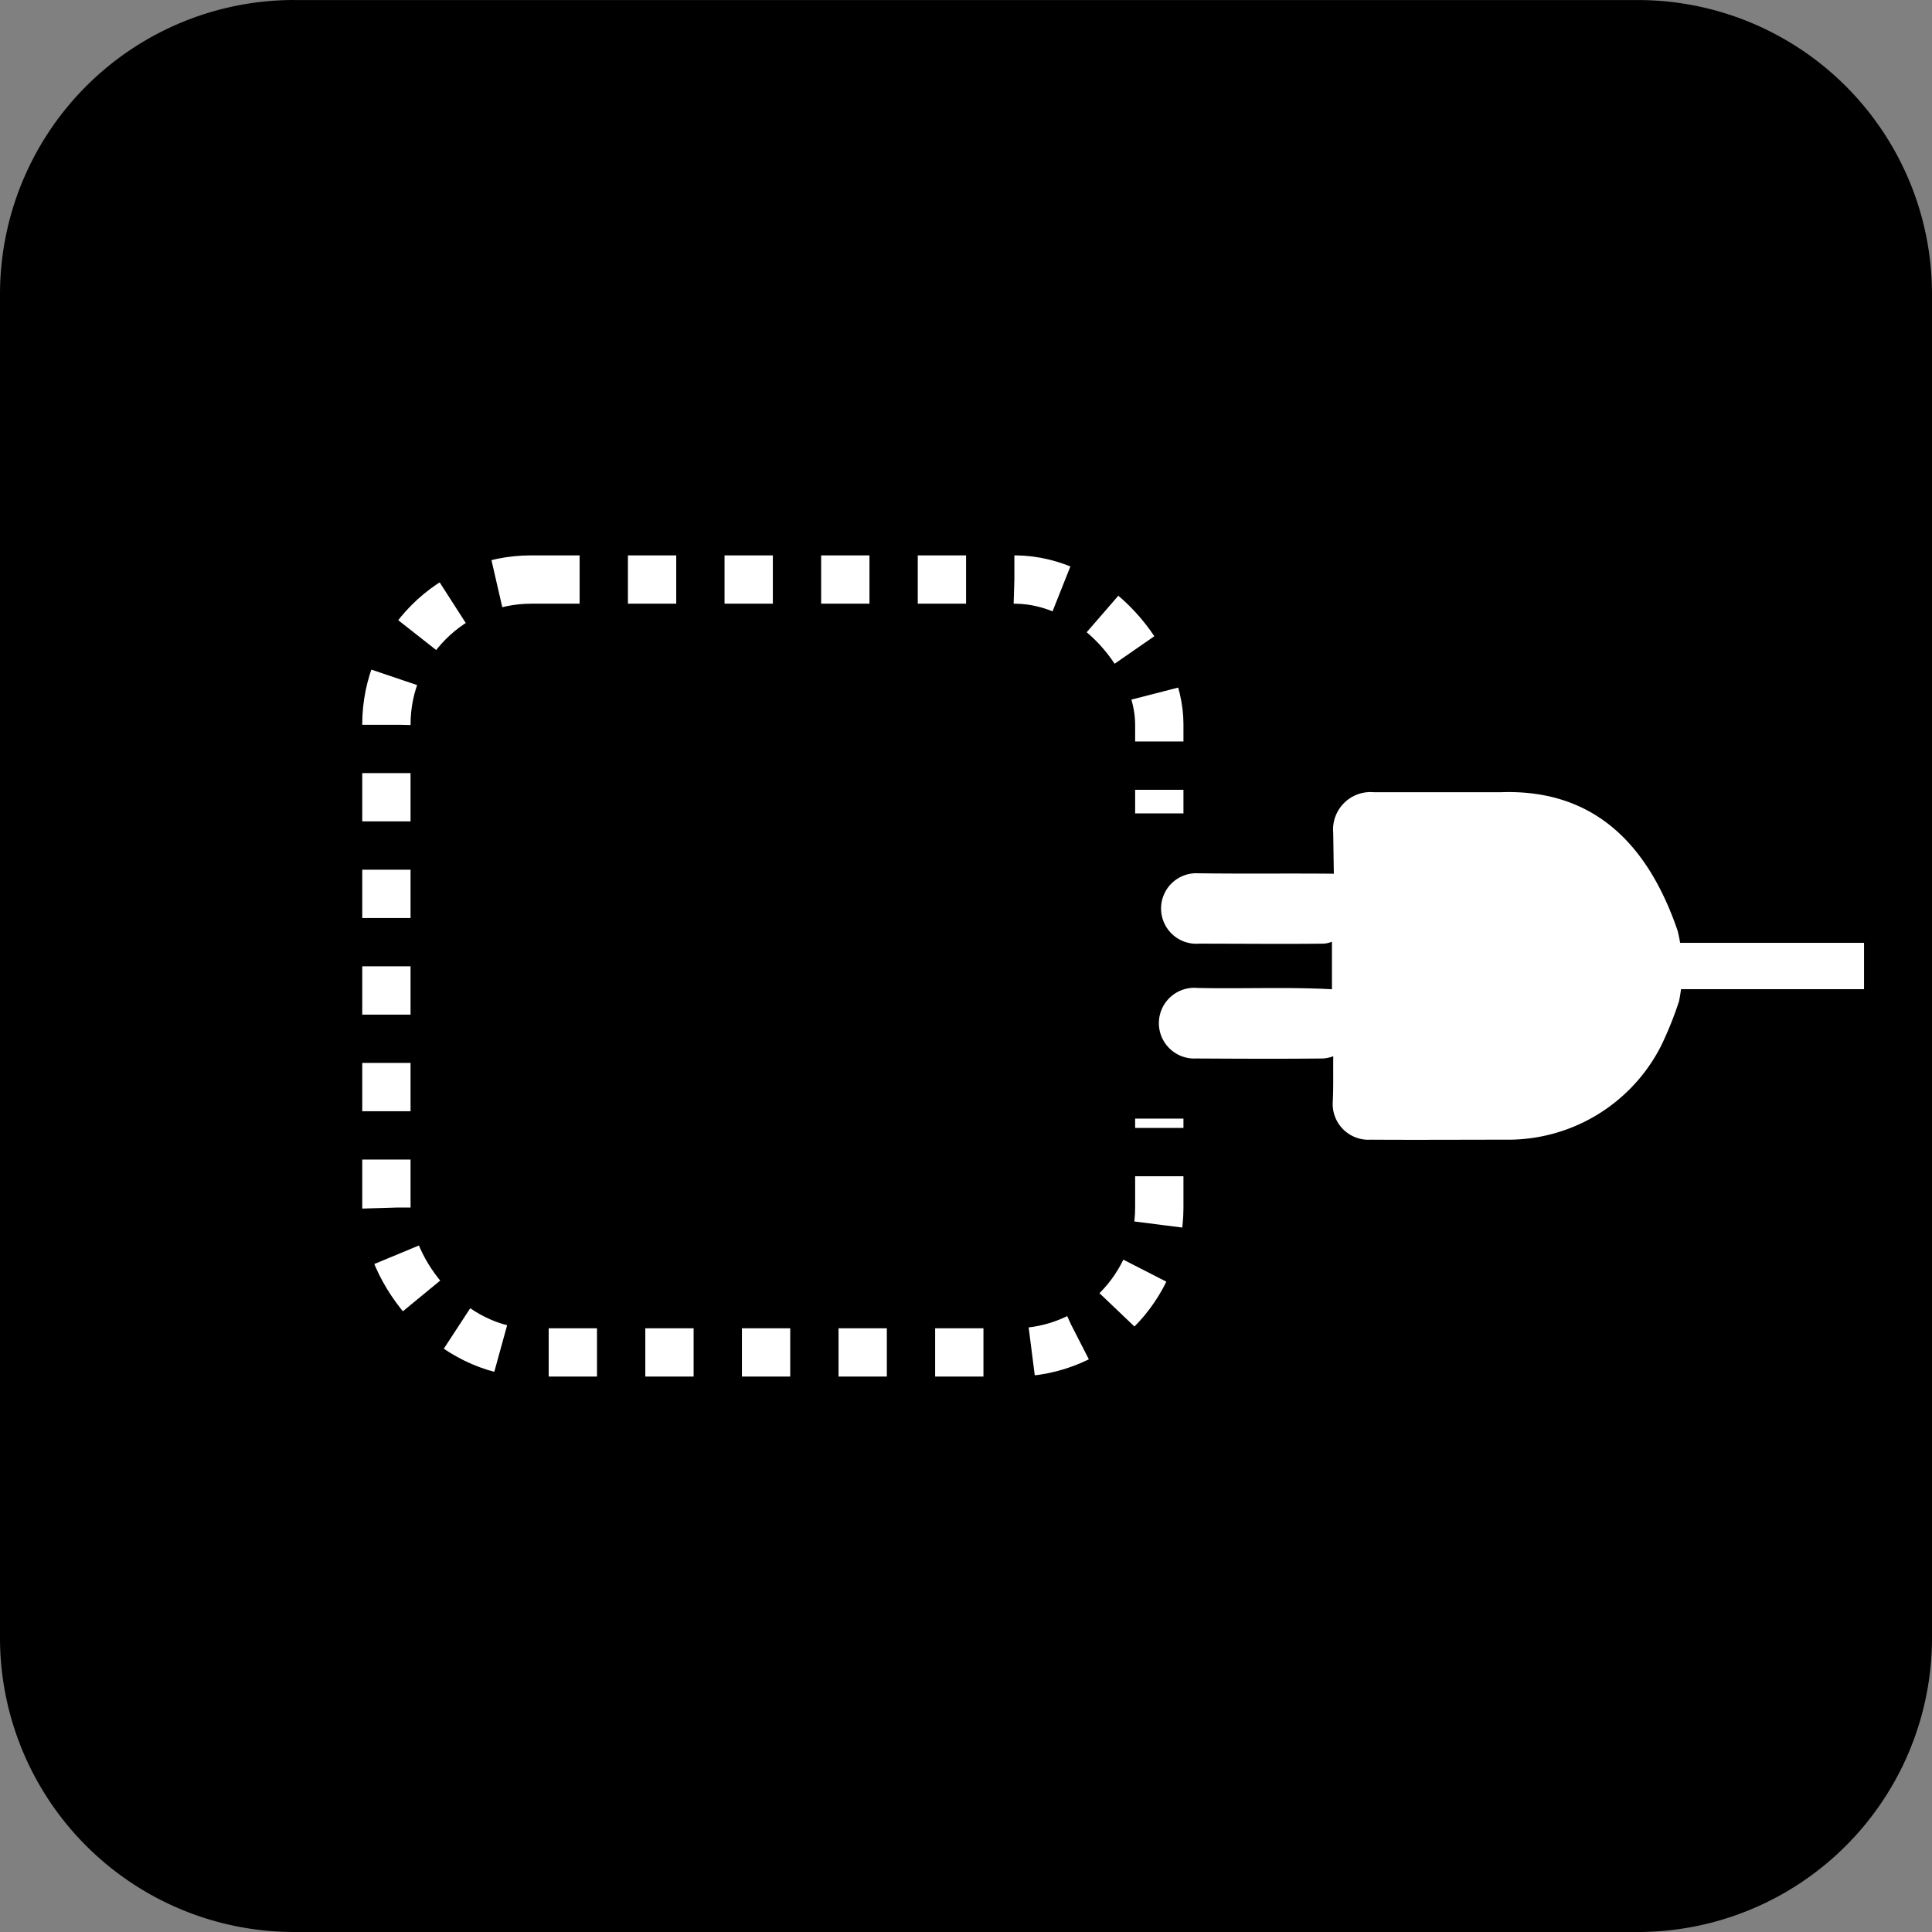
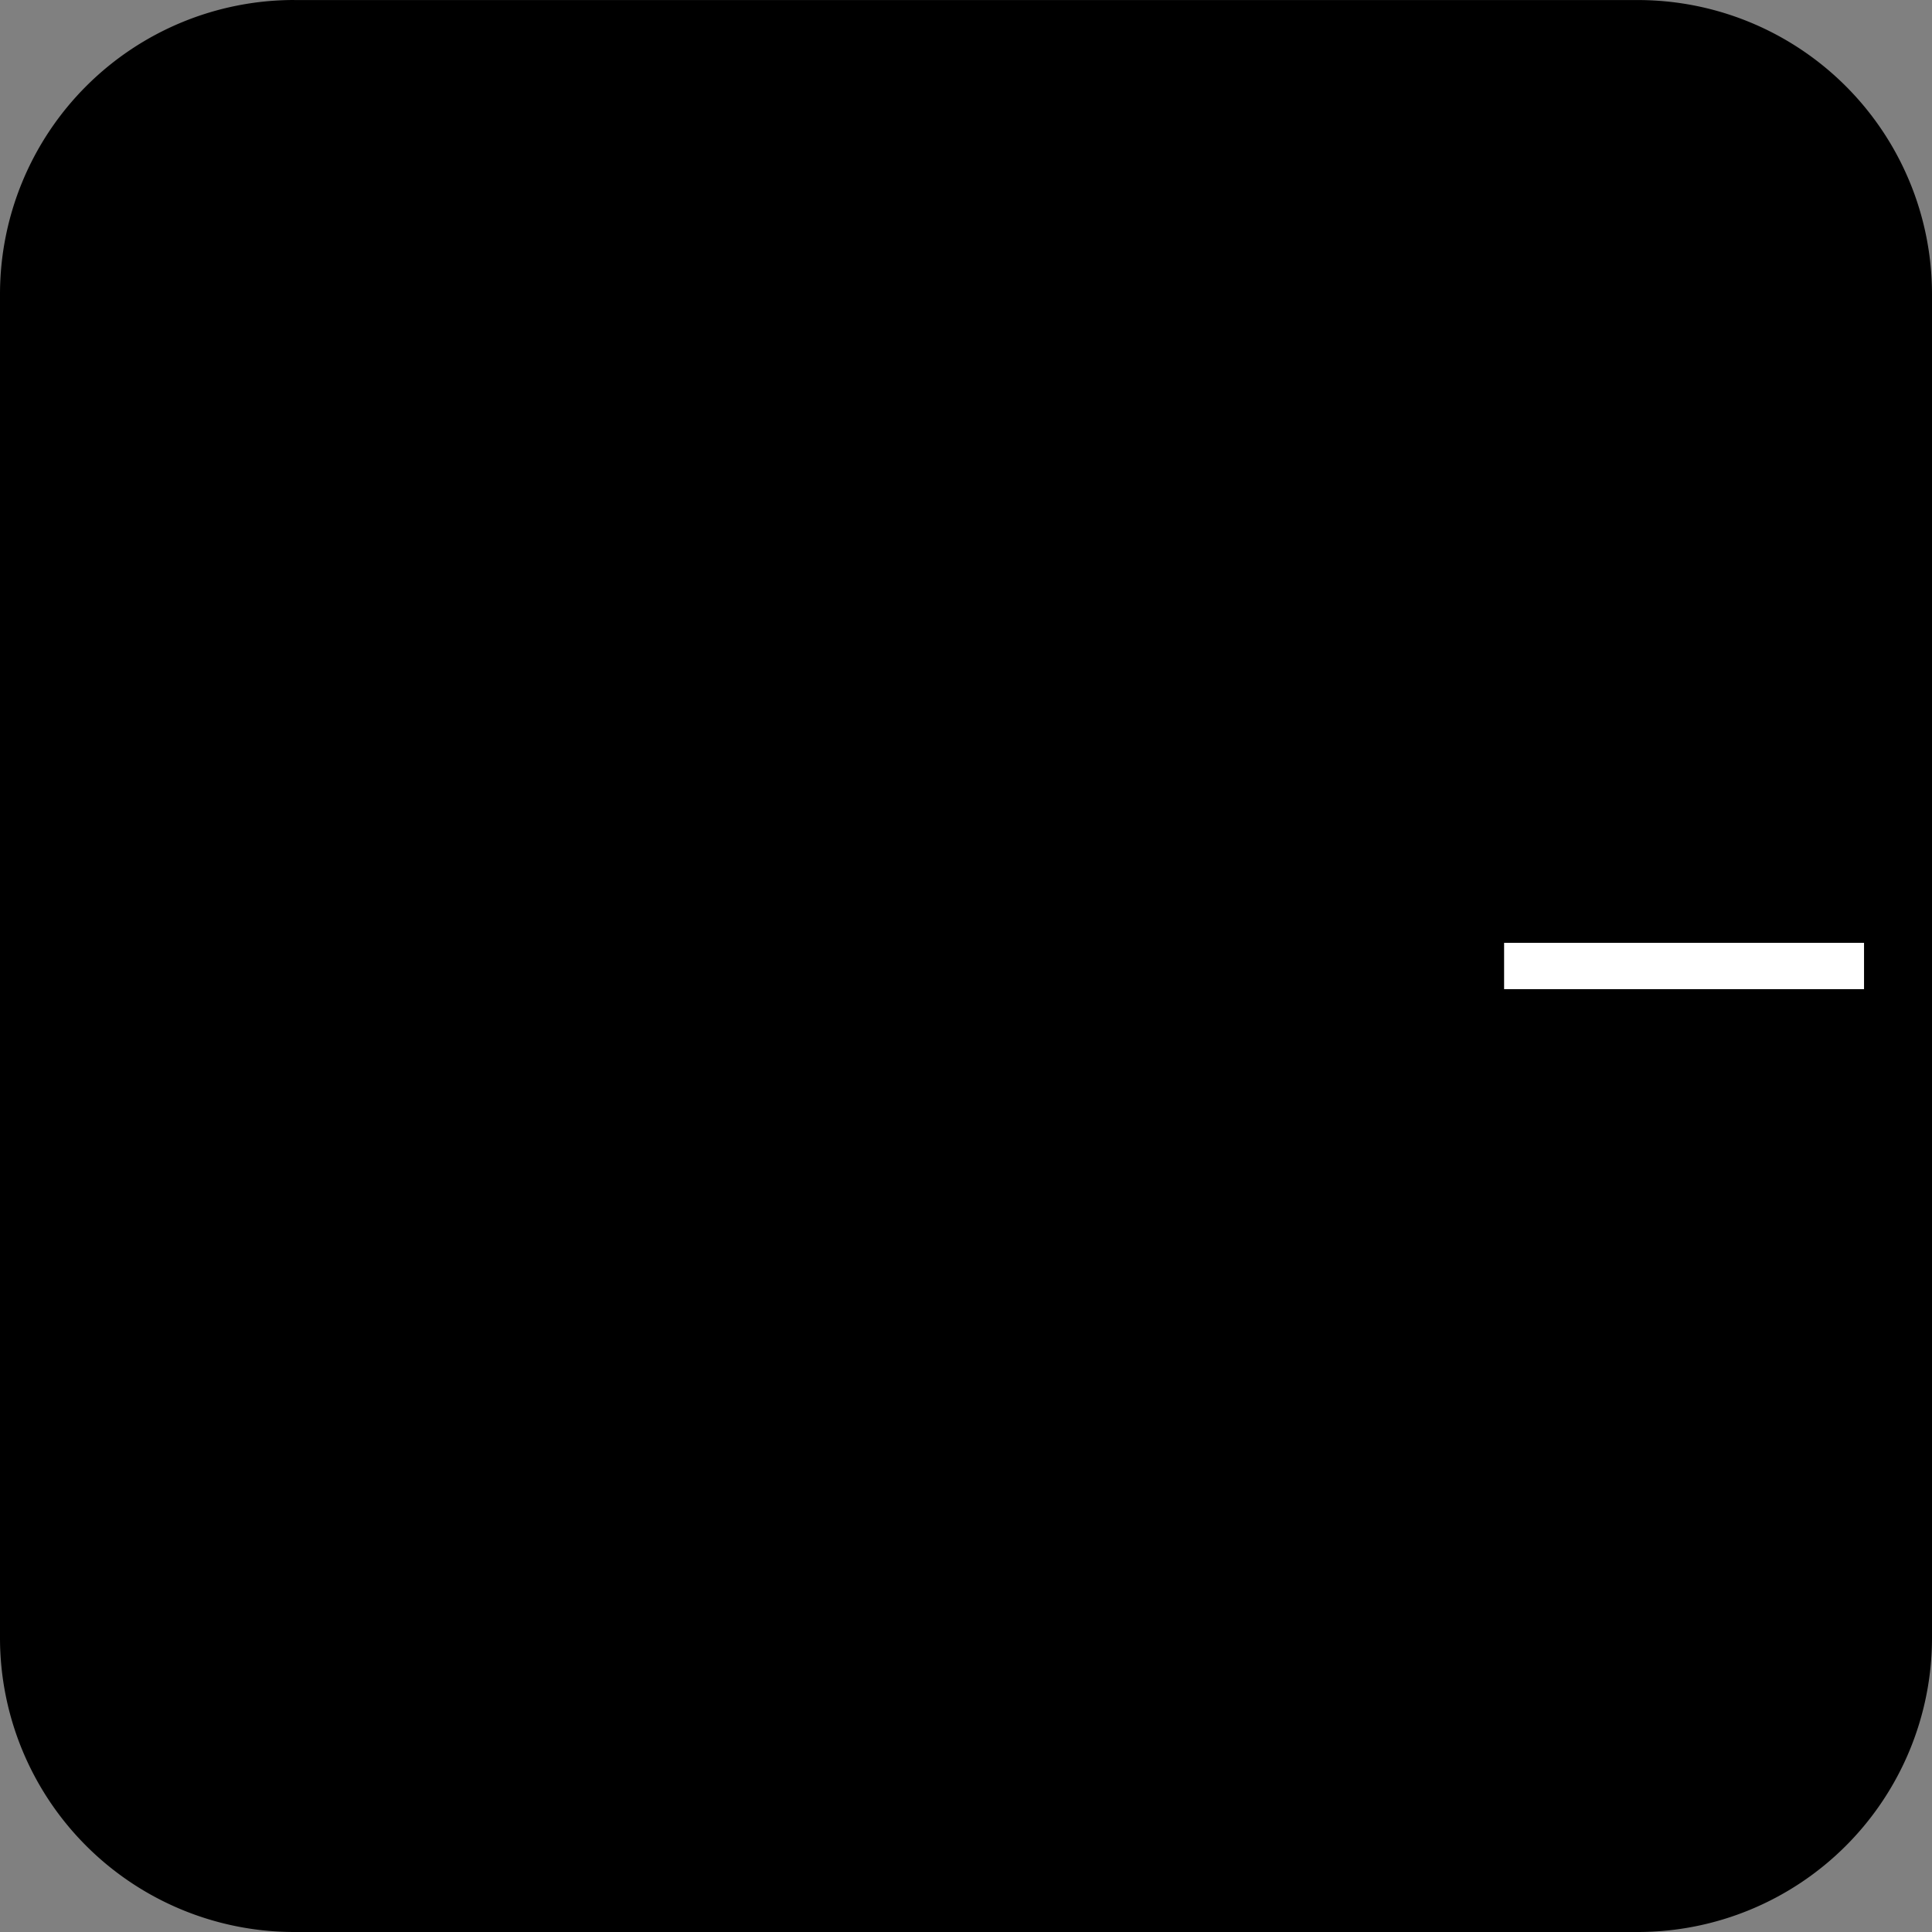
<svg xmlns="http://www.w3.org/2000/svg" width="39.995" height="39.995" viewBox="0 0 39.995 39.995">
  <rect x="0" y="0" width="39.995" height="39.995" fill="#808080" stroke="none" />
  <g transform="translate(-468 -379.799)">
    <path d="M983.173,1704.67h27.814a6.09,6.09,0,0,1,6.091,6.089v27.815a6.09,6.09,0,0,1-6.09,6.09H983.173a6.091,6.091,0,0,1-6.09-6.09V1710.76a6.091,6.091,0,0,1,6.09-6.091Z" transform="translate(-509.083 -1324.87)" fill-rule="evenodd" />
-     <rect width="16" height="16" rx="3" transform="translate(475.999 391.796)" fill="none" stroke="#fff" stroke-miterlimit="22.926" stroke-width="1" stroke-dasharray="1 1" />
-     <rect width="2.123" height="5.751" transform="translate(490.463 396.921)" stroke="#000" stroke-miterlimit="22.926" stroke-width="0.567" />
-     <path d="M1006.45,1725.5a7.252,7.252,0,0,1-.37.919,3.552,3.552,0,0,1-3.2,1.941c-.935,0-1.874.006-2.81,0a.74.74,0,0,1-.786-.788c.015-.291.006-.584.01-.939a.738.738,0,0,1-.213.046c-.875.009-1.751.005-2.627,0a.732.732,0,1,1,.029-1.46c.924.02,1.864-.023,2.784.027l0-.984a.534.534,0,0,1-.18.04c-.857.009-1.715,0-2.572,0a.73.73,0,1,1-.019-1.457c.936.013,1.874,0,2.81.009l-.013-.845a.776.776,0,0,1,.842-.842l2.628,0c1.977-.07,3.066,1.137,3.659,2.863a3.307,3.307,0,0,1,.029,1.469Z" transform="translate(-503.694 -1324.968)" fill="#fff" fill-rule="evenodd" />
    <rect width="7.451" height="0.959" transform="translate(499.137 399.317)" fill="#fff" />
  </g>
</svg>